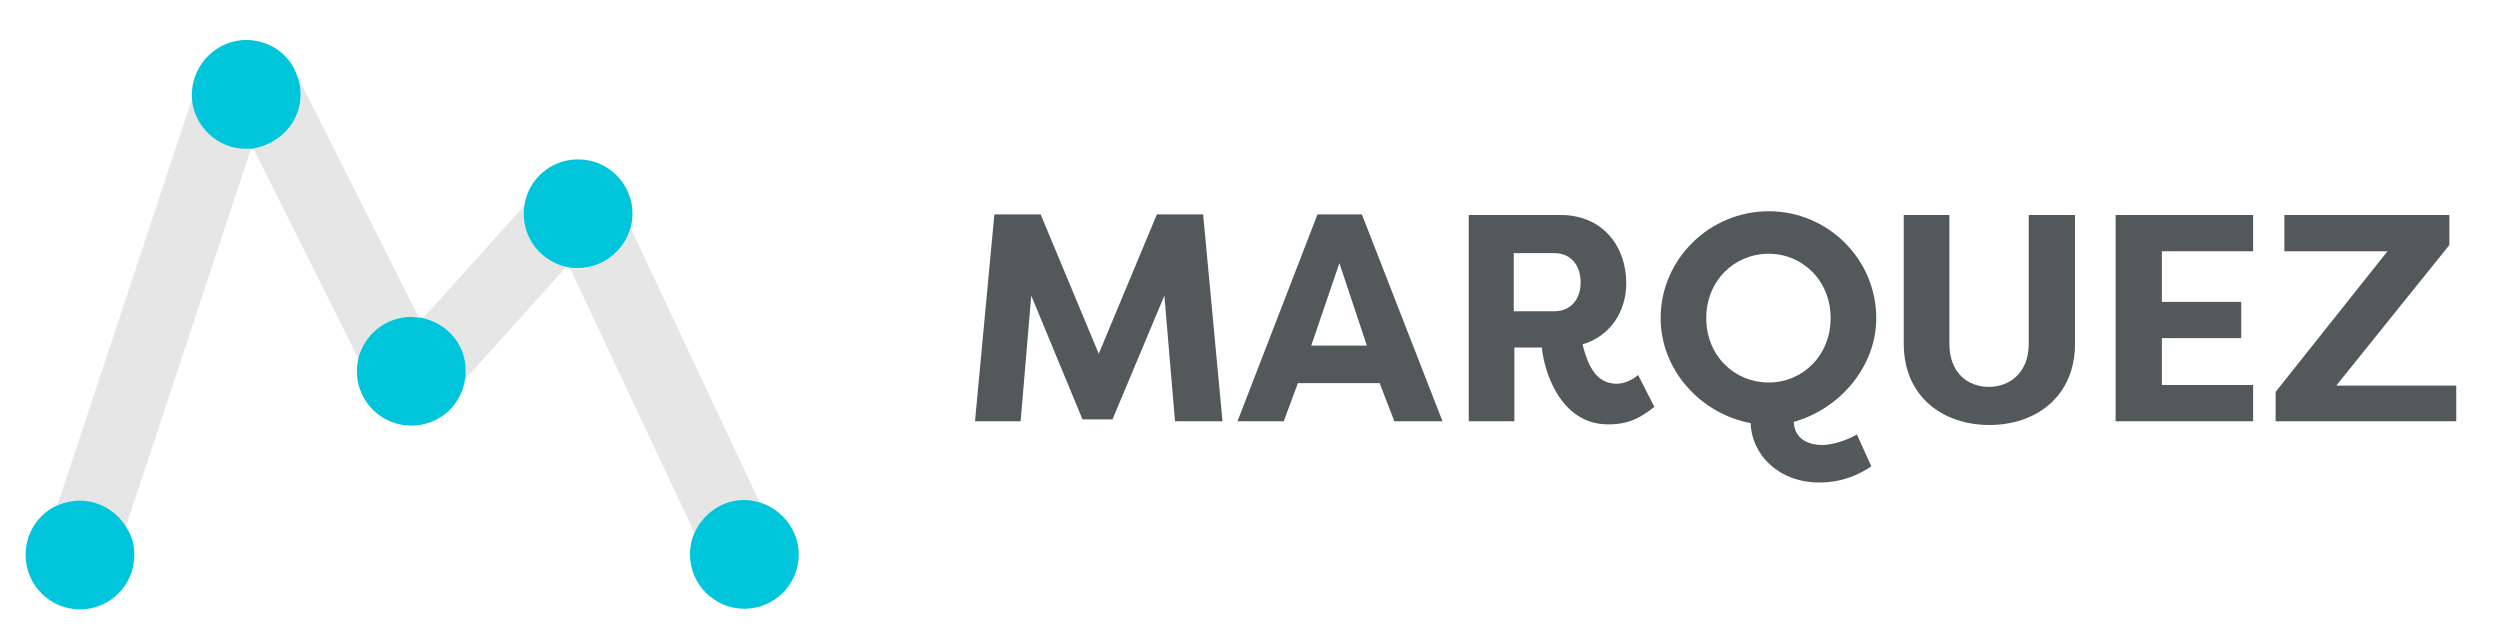
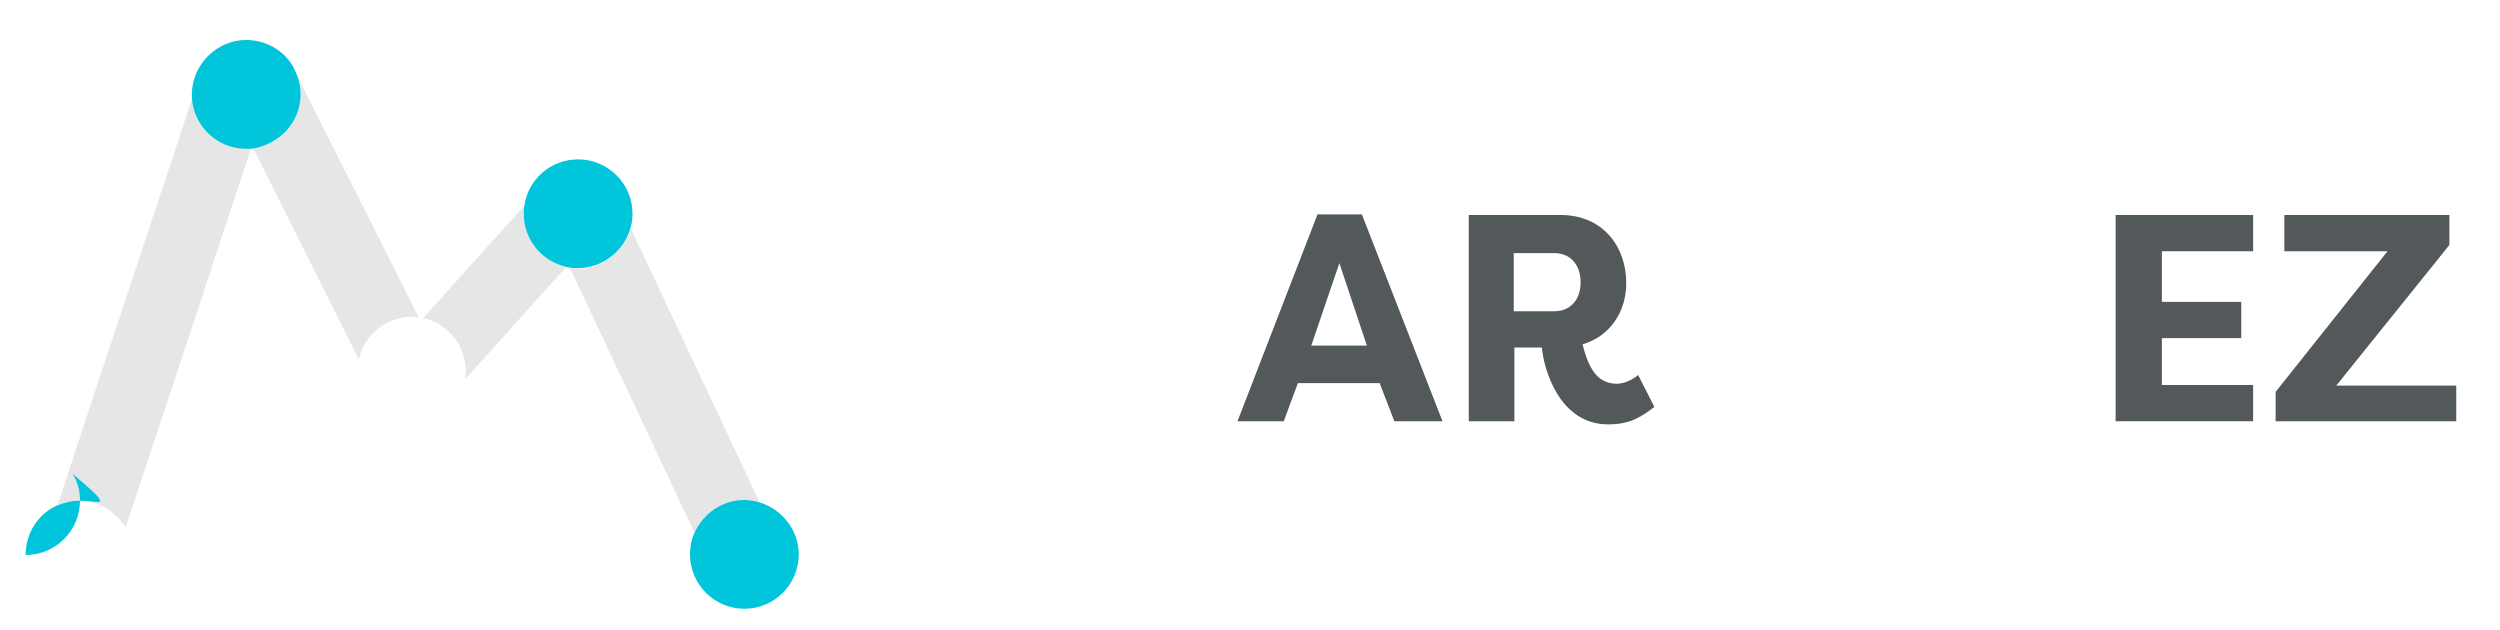
<svg xmlns="http://www.w3.org/2000/svg" version="1.1" id="Layer_1" x="0px" y="0px" viewBox="0 0 400 100.8" style="enable-background:new 0 0 400 100.8;" xml:space="preserve">
  <style type="text/css">
	.st0{fill:#FFFFFF;}
	.st1{opacity:0.15;fill:#FFFFFF;}
	.st2{fill:#00C5DB;}
	.st3{opacity:0.1;}
	.st4{fill:#E6E6E6;}
	.st5{fill:#53585A;}
</style>
  <g>
    <g>
      <path class="st4" d="M65.9,50.7c0.4,0,0.7,0,1.1,0.1L47.5,12c0.4,1,0.6,2,0.6,3.1c0,4.4-3.3,8.1-7.6,8.6l16.9,33.8    C58.3,53.6,61.7,50.7,65.9,50.7z" />
      <path class="st4" d="M119.1,80.1c0.9,0,1.7,0.1,2.5,0.4l-20.7-44c-1,3.7-4.4,6.5-8.4,6.5c-0.5,0-0.9,0-1.3-0.1l20,42.5    C112.5,82.2,115.5,80.1,119.1,80.1z" />
      <path class="st4" d="M83.8,34.2c0-0.4,0-0.9,0.1-1.3l-16.2,18c3.9,0.8,6.8,4.3,6.8,8.5c0,0.4,0,0.9-0.1,1.3l16.2-18    C86.7,41.8,83.8,38.4,83.8,34.2z" />
      <path class="st4" d="M30.8,15.6L9.2,80.8c1.1-0.5,2.2-0.7,3.4-0.7c3.2,0,6,1.8,7.5,4.3l20.1-60.7c-0.3,0-0.5,0-0.8,0    C34.9,23.7,31.1,20.2,30.8,15.6z" />
-       <path class="st2" d="M12.7,80.1c-1.2,0-2.4,0.3-3.4,0.7c-3.1,1.3-5.2,4.4-5.2,8c0,4.8,3.9,8.7,8.7,8.7c4.8,0,8.7-3.9,8.7-8.7    c0-1.6-0.4-3.1-1.2-4.3C18.7,81.8,15.9,80.1,12.7,80.1z" />
+       <path class="st2" d="M12.7,80.1c-1.2,0-2.4,0.3-3.4,0.7c-3.1,1.3-5.2,4.4-5.2,8c4.8,0,8.7-3.9,8.7-8.7    c0-1.6-0.4-3.1-1.2-4.3C18.7,81.8,15.9,80.1,12.7,80.1z" />
      <path class="st2" d="M48.1,15.1c0-1.1-0.2-2.1-0.6-3.1c-0.2-0.5-0.4-1-0.7-1.5c-1.5-2.5-4.3-4.1-7.4-4.1c-2.6,0-5,1.2-6.6,3.1    c-1.3,1.5-2.1,3.5-2.1,5.6c0,0.2,0,0.4,0,0.6c0.3,4.5,4.1,8.1,8.6,8.1c0.3,0,0.6,0,0.8,0c0.1,0,0.2,0,0.2,0    C44.8,23.1,48.1,19.5,48.1,15.1z" />
-       <path class="st2" d="M67.7,50.9c-0.3-0.1-0.5-0.1-0.8-0.1c-0.3,0-0.7-0.1-1.1-0.1c-4.1,0-7.6,2.9-8.5,6.8    c-0.1,0.6-0.2,1.2-0.2,1.9c0,4.8,3.9,8.7,8.7,8.7c4.4,0,8-3.2,8.6-7.4c0.1-0.4,0.1-0.8,0.1-1.3C74.6,55.2,71.6,51.8,67.7,50.9z" />
      <path class="st2" d="M100.9,36.4c0.2-0.7,0.3-1.4,0.3-2.2c0-4.8-3.9-8.7-8.7-8.7c-4.4,0-8,3.2-8.6,7.4c-0.1,0.4-0.1,0.8-0.1,1.3    c0,4.2,2.9,7.6,6.8,8.5c0.2,0,0.3,0.1,0.5,0.1c0.4,0.1,0.9,0.1,1.3,0.1C96.5,42.9,99.9,40.1,100.9,36.4z" />
      <path class="st2" d="M121.6,80.4c-0.8-0.2-1.6-0.4-2.5-0.4c-3.6,0-6.6,2.2-8,5.3c-0.5,1.1-0.7,2.2-0.7,3.4c0,4.8,3.9,8.7,8.7,8.7    c4.8,0,8.7-3.9,8.7-8.7C127.8,84.8,125.1,81.5,121.6,80.4z" />
    </g>
    <g>
-       <path class="st5" d="M173.2,67.1L165,47.3l-1.7,20.1h-7.3l3.1-33.1h7.4l9.3,22.3l9.3-22.3h7.4l3.1,33.1H188l-1.7-20.1L178,67.1    H173.2z" />
      <path class="st5" d="M198,67.4l12.8-33.1h7.1l12.9,33.1h-7.7l-2.4-6.2v0.1h-13v-0.1l-2.3,6.2H198z M209.8,55.3h8.9l-4.4-13.2    L209.8,55.3z" />
      <path class="st5" d="M253.2,55.1c0.9,3.5,2.2,6.3,5.5,6.3c1.1,0,2.5-0.6,3.4-1.4l2.6,5.1c-2.2,1.7-4,2.8-7.4,2.8    c-7.8,0-10.3-8.8-10.6-12.3h-4.4v11.8H235V34.4h14.7c6.8,0,10.5,5.1,10.5,10.9C260.2,49.9,257.6,53.8,253.2,55.1z M248.7,49.8    c2.6,0,4.2-1.9,4.2-4.6c0-2.8-1.6-4.7-4.2-4.7h-6.5v9.3H248.7z" />
-       <path class="st5" d="M299.4,74.6c-1.7,1.2-4.5,2.6-8.3,2.6c-6.4,0-10.8-4.3-11-9.5c-8-1.5-14.4-8.5-14.4-16.8    c0-9.4,7.8-17.1,17.3-17.1c9.5,0,17.2,7.7,17.2,17.1c0,7.9-6,14.6-13.2,16.6c0.1,2.5,2,3.7,4.6,3.7c1.4,0,3.9-0.7,5.5-1.7    L299.4,74.6z M283,61.2c5.4,0,9.9-4.3,9.9-10.3s-4.5-10.3-9.9-10.3c-5.5,0-10,4.3-10,10.3S277.5,61.2,283,61.2z" />
-       <path class="st5" d="M332,34.4v20.6c0,8.5-6.3,13-13.7,13c-7.4,0-13.7-4.5-13.7-13V34.4h7.3v20.6c0,4.6,2.9,6.9,6.3,6.9    c3.4,0,6.4-2.3,6.4-6.9V34.4H332z" />
      <path class="st5" d="M338.5,67.4V34.4h22v5.8h-14.6v8.1h12.7v5.8h-12.7v7.5h14.6v5.8H338.5z" />
      <path class="st5" d="M393,67.4h-28.9v-4.7L382,40.2h-16.5v-5.8h26.4v4.8l-18.1,22.5H393V67.4z" />
    </g>
  </g>
</svg>